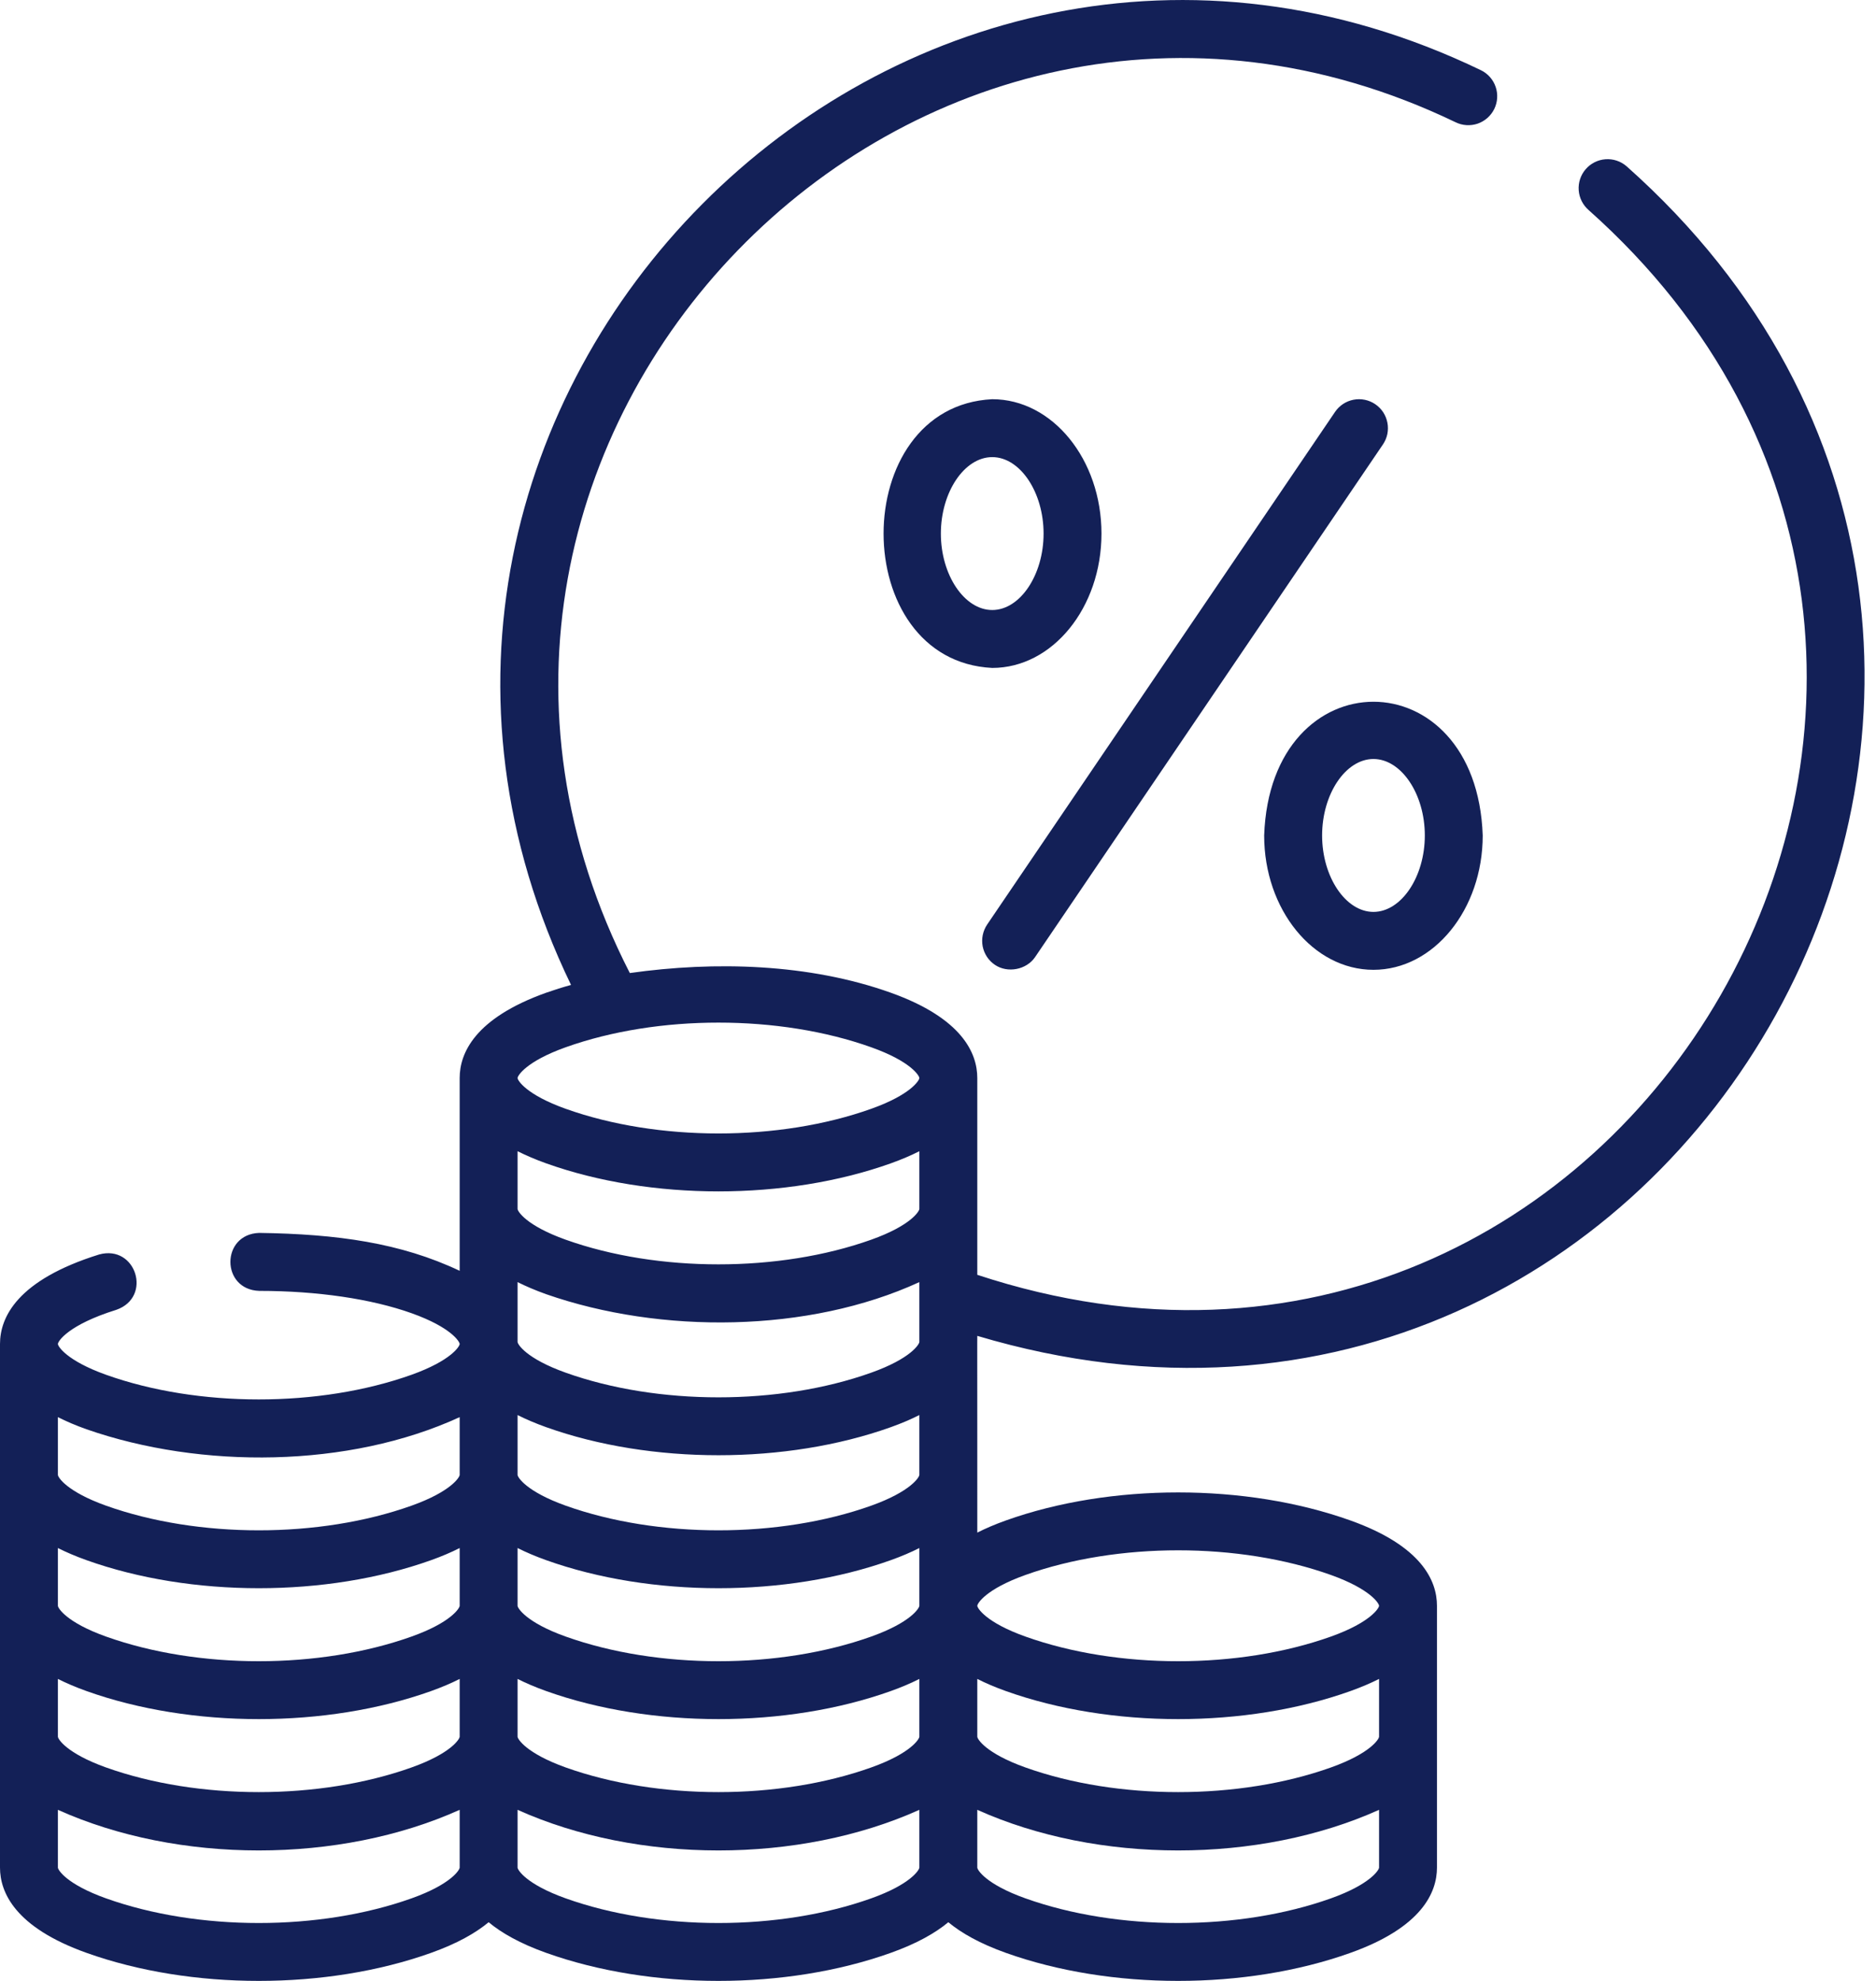
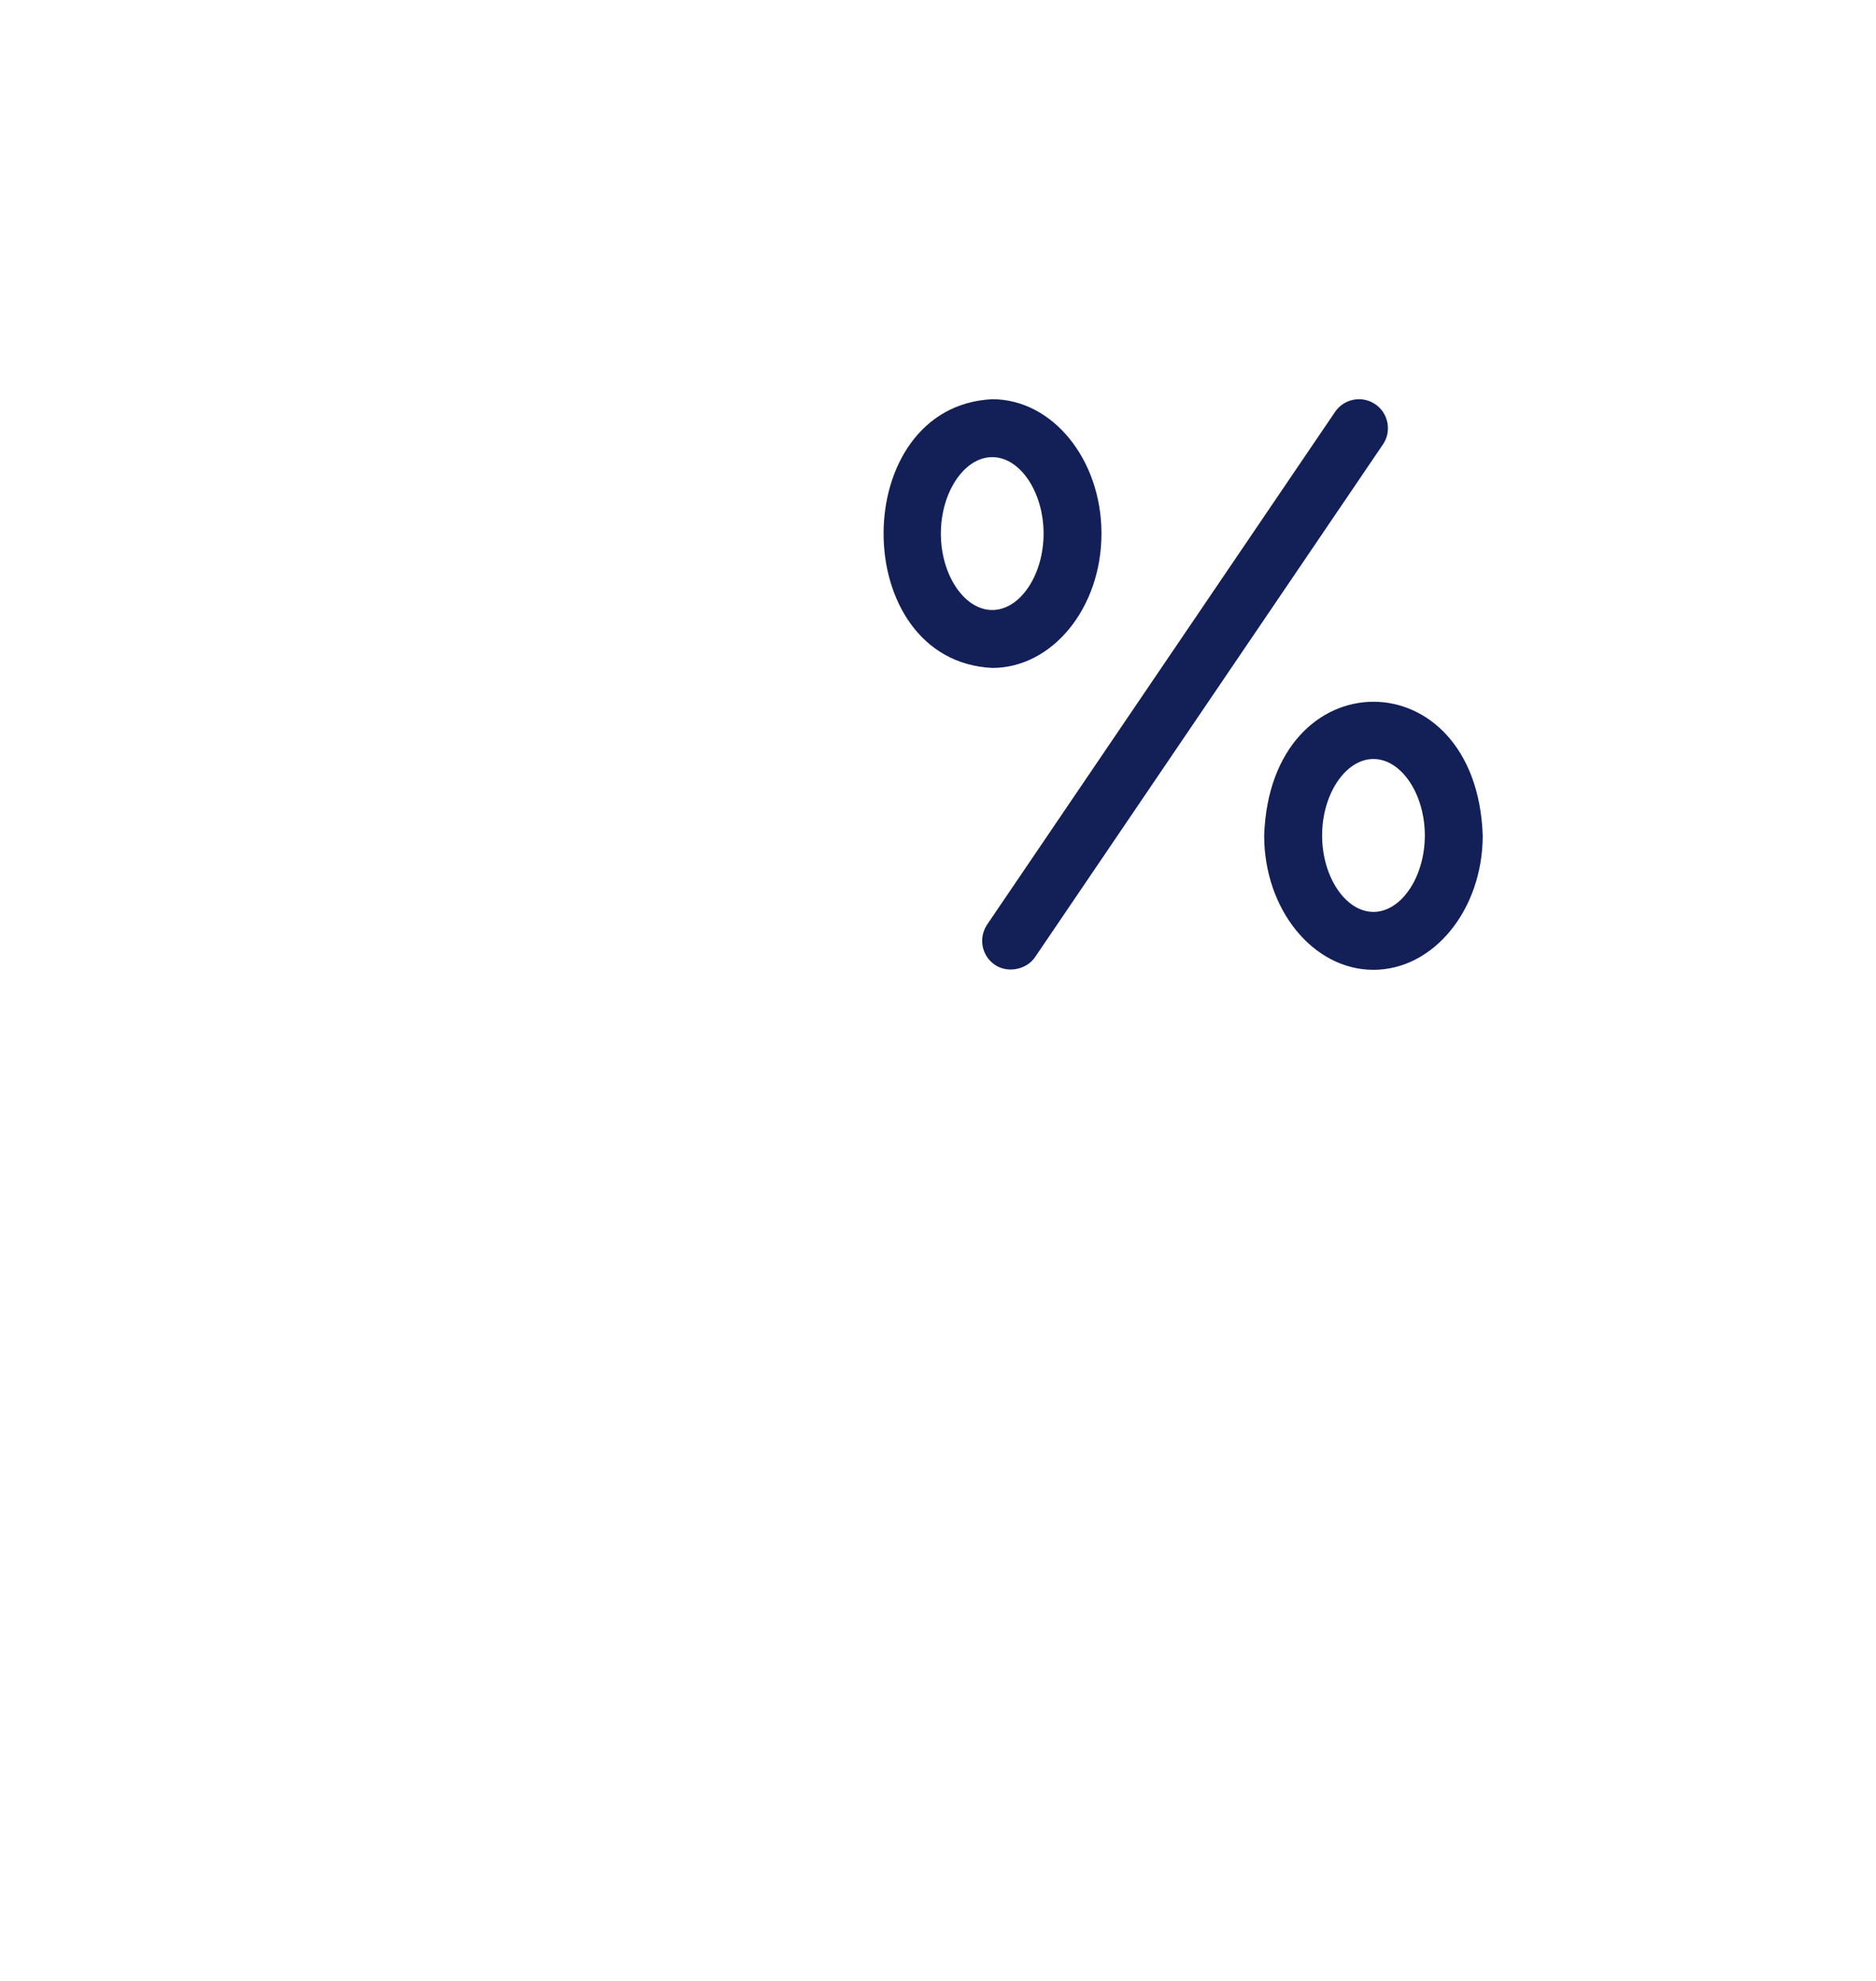
<svg xmlns="http://www.w3.org/2000/svg" width="36" height="38" viewBox="0 0 36 38" fill="none">
  <g id="Group">
    <path style="fill:#132057;" id="Vector" d="M19.091 18.508C19.336 18.674 19.698 18.603 19.863 18.36L26.538 8.526C26.579 8.465 26.608 8.398 26.623 8.326C26.637 8.255 26.638 8.181 26.624 8.109C26.61 8.038 26.583 7.969 26.543 7.908C26.503 7.847 26.451 7.795 26.391 7.754C26.269 7.671 26.119 7.64 25.974 7.668C25.829 7.696 25.702 7.78 25.619 7.902L18.943 17.736C18.902 17.797 18.874 17.865 18.859 17.936C18.844 18.008 18.844 18.081 18.857 18.153C18.871 18.224 18.899 18.293 18.939 18.354C18.979 18.415 19.031 18.467 19.091 18.508ZM26.356 18.604C27.512 18.604 28.453 17.448 28.453 16.027C28.335 12.606 24.378 12.607 24.259 16.027C24.259 17.448 25.2 18.604 26.356 18.604ZM26.356 14.56C26.891 14.56 27.342 15.232 27.342 16.027C27.342 16.821 26.891 17.493 26.356 17.493C25.822 17.493 25.371 16.821 25.371 16.027C25.371 15.232 25.822 14.56 26.356 14.56ZM21.137 10.236C21.137 8.814 20.197 7.658 19.041 7.658C16.26 7.796 16.261 12.676 19.041 12.813C20.197 12.813 21.137 11.657 21.137 10.236ZM18.055 10.236C18.055 9.441 18.506 8.769 19.041 8.769C19.575 8.769 20.026 9.441 20.026 10.236C20.026 11.03 19.575 11.702 19.041 11.702C18.506 11.702 18.055 11.03 18.055 10.236Z" fill="white" />
-     <path style="fill:#132057;" id="Vector_2" d="M18.754 25.626C32.39 29.691 41.829 12.619 31.212 3.188C31.1 3.092 30.955 3.044 30.808 3.055C30.661 3.066 30.524 3.135 30.428 3.247C30.332 3.358 30.284 3.504 30.295 3.651C30.306 3.797 30.375 3.934 30.486 4.03C40.343 12.81 31.301 28.588 18.754 24.455V20.68C18.754 20.204 18.465 19.533 17.093 19.043C15.527 18.484 13.72 18.435 12.086 18.666C6.847 8.439 17.569 -2.638 27.932 2.345C28.064 2.41 28.217 2.419 28.356 2.372C28.495 2.324 28.61 2.222 28.675 2.09C28.739 1.958 28.749 1.805 28.701 1.666C28.653 1.526 28.552 1.412 28.419 1.347C17.242 -4.04 5.564 7.738 10.958 18.894C10.798 18.938 10.639 18.988 10.482 19.043C9.109 19.533 8.821 20.204 8.821 20.68V24.378C7.691 23.843 6.473 23.672 4.973 23.651C4.238 23.677 4.237 24.737 4.973 24.763C6.087 24.763 7.127 24.916 7.9 25.192C8.661 25.464 8.821 25.739 8.821 25.782C8.821 25.825 8.661 26.099 7.898 26.372C6.13 27.003 3.802 27.003 2.034 26.372C1.272 26.099 1.111 25.824 1.111 25.782C1.111 25.731 1.306 25.415 2.233 25.126C2.928 24.883 2.611 23.87 1.902 24.065C0.33 24.555 0 25.269 0 25.782V35.826C0 36.302 0.288 36.972 1.661 37.462C3.669 38.179 6.264 38.179 8.272 37.462C8.771 37.284 9.126 37.082 9.377 36.874C9.627 37.082 9.983 37.284 10.482 37.462C12.491 38.179 15.085 38.179 17.093 37.462C17.592 37.284 17.948 37.082 18.198 36.874C18.449 37.082 18.804 37.284 19.303 37.462C21.312 38.179 23.906 38.179 25.914 37.462C27.287 36.972 27.575 36.302 27.575 35.826V30.804C27.575 30.327 27.287 29.657 25.914 29.167C23.905 28.45 21.311 28.45 19.303 29.167C19.096 29.241 18.914 29.319 18.754 29.4C18.753 28.676 18.755 26.526 18.753 25.771C18.754 25.751 18.753 25.648 18.754 25.626ZM26.464 33.315C26.464 33.358 26.303 33.633 25.541 33.905C23.772 34.536 21.445 34.536 19.677 33.905C18.914 33.633 18.754 33.358 18.754 33.315V32.207C18.914 32.288 19.096 32.366 19.303 32.44C21.312 33.157 23.906 33.157 25.914 32.44C26.121 32.366 26.303 32.288 26.464 32.207V33.315ZM17.642 23.191C17.642 23.234 17.482 23.509 16.719 23.781C14.951 24.412 12.623 24.412 10.855 23.781C10.093 23.509 9.932 23.234 9.932 23.191V22.084C10.093 22.164 10.275 22.243 10.482 22.317C12.491 23.034 15.085 23.033 17.093 22.317C17.3 22.243 17.482 22.165 17.642 22.084V23.191ZM10.482 24.827C12.681 25.594 15.516 25.572 17.642 24.595V25.742C17.642 25.785 17.482 26.06 16.719 26.332C14.951 26.963 12.623 26.963 10.855 26.332C10.093 26.06 9.932 25.785 9.932 25.742V24.595C10.093 24.675 10.275 24.753 10.482 24.827ZM8.821 30.804C8.821 30.846 8.661 31.122 7.898 31.394C6.129 32.025 3.802 32.025 2.034 31.394C1.272 31.122 1.111 30.846 1.111 30.804V29.696C1.272 29.777 1.454 29.855 1.661 29.929C3.669 30.646 6.264 30.646 8.272 29.929C8.479 29.855 8.661 29.777 8.821 29.696V30.804ZM1.111 32.207C1.272 32.288 1.454 32.366 1.661 32.44C3.669 33.157 6.264 33.157 8.272 32.44C8.479 32.366 8.661 32.288 8.821 32.207V33.315C8.821 33.358 8.661 33.633 7.898 33.905C6.129 34.536 3.802 34.536 2.034 33.905C1.272 33.632 1.111 33.357 1.111 33.315V32.207ZM9.932 32.207C10.093 32.288 10.275 32.366 10.482 32.44C12.491 33.157 15.085 33.157 17.093 32.44C17.3 32.366 17.482 32.288 17.642 32.207V33.315C17.642 33.358 17.482 33.633 16.719 33.905C14.951 34.536 12.623 34.536 10.855 33.905C10.093 33.632 9.932 33.357 9.932 33.315V32.207ZM16.719 31.394C14.951 32.025 12.623 32.025 10.855 31.394C10.093 31.122 9.932 30.846 9.932 30.804V29.696C10.093 29.777 10.275 29.855 10.482 29.929C12.491 30.646 15.085 30.646 17.093 29.929C17.3 29.855 17.482 29.777 17.642 29.696V30.804C17.642 30.846 17.482 31.122 16.719 31.394ZM17.642 28.293C17.642 28.335 17.482 28.61 16.719 28.883C14.951 29.514 12.623 29.514 10.855 28.883C10.093 28.61 9.932 28.335 9.932 28.293V27.145C10.093 27.226 10.275 27.304 10.482 27.378C12.491 28.095 15.085 28.095 17.093 27.378C17.3 27.304 17.482 27.226 17.642 27.145V28.293ZM10.855 20.09C12.623 19.459 14.952 19.459 16.719 20.09C17.482 20.362 17.642 20.637 17.642 20.68C17.642 20.723 17.482 20.998 16.719 21.27C14.951 21.901 12.623 21.901 10.855 21.27C10.093 20.998 9.932 20.723 9.932 20.68C9.932 20.637 10.093 20.362 10.855 20.09ZM1.661 27.418C3.86 28.184 6.695 28.163 8.821 27.185V28.293C8.821 28.335 8.661 28.611 7.898 28.883C6.129 29.514 3.802 29.514 2.034 28.883C1.272 28.61 1.111 28.335 1.111 28.293V27.185C1.271 27.266 1.453 27.344 1.661 27.418ZM7.898 36.416C6.129 37.047 3.802 37.047 2.034 36.416C1.272 36.144 1.111 35.868 1.111 35.826V34.718C3.42 35.757 6.513 35.757 8.821 34.718V35.826C8.821 35.868 8.661 36.144 7.898 36.416ZM16.719 36.416C14.951 37.047 12.623 37.047 10.855 36.416C10.093 36.144 9.932 35.868 9.932 35.826V34.718C12.241 35.757 15.335 35.757 17.642 34.718V35.826C17.642 35.868 17.482 36.144 16.719 36.416ZM25.541 36.416C23.772 37.047 21.445 37.047 19.677 36.416C18.914 36.144 18.754 35.868 18.754 35.826V34.718C21.062 35.757 24.156 35.757 26.464 34.718V35.826C26.464 35.868 26.303 36.144 25.541 36.416ZM19.677 30.213C21.445 29.582 23.773 29.582 25.541 30.213C26.303 30.486 26.464 30.761 26.464 30.804C26.464 30.846 26.303 31.122 25.541 31.394C23.772 32.025 21.445 32.025 19.677 31.394C18.914 31.122 18.754 30.846 18.754 30.804C18.754 30.761 18.914 30.486 19.677 30.213Z" fill="white" />
  </g>
</svg>